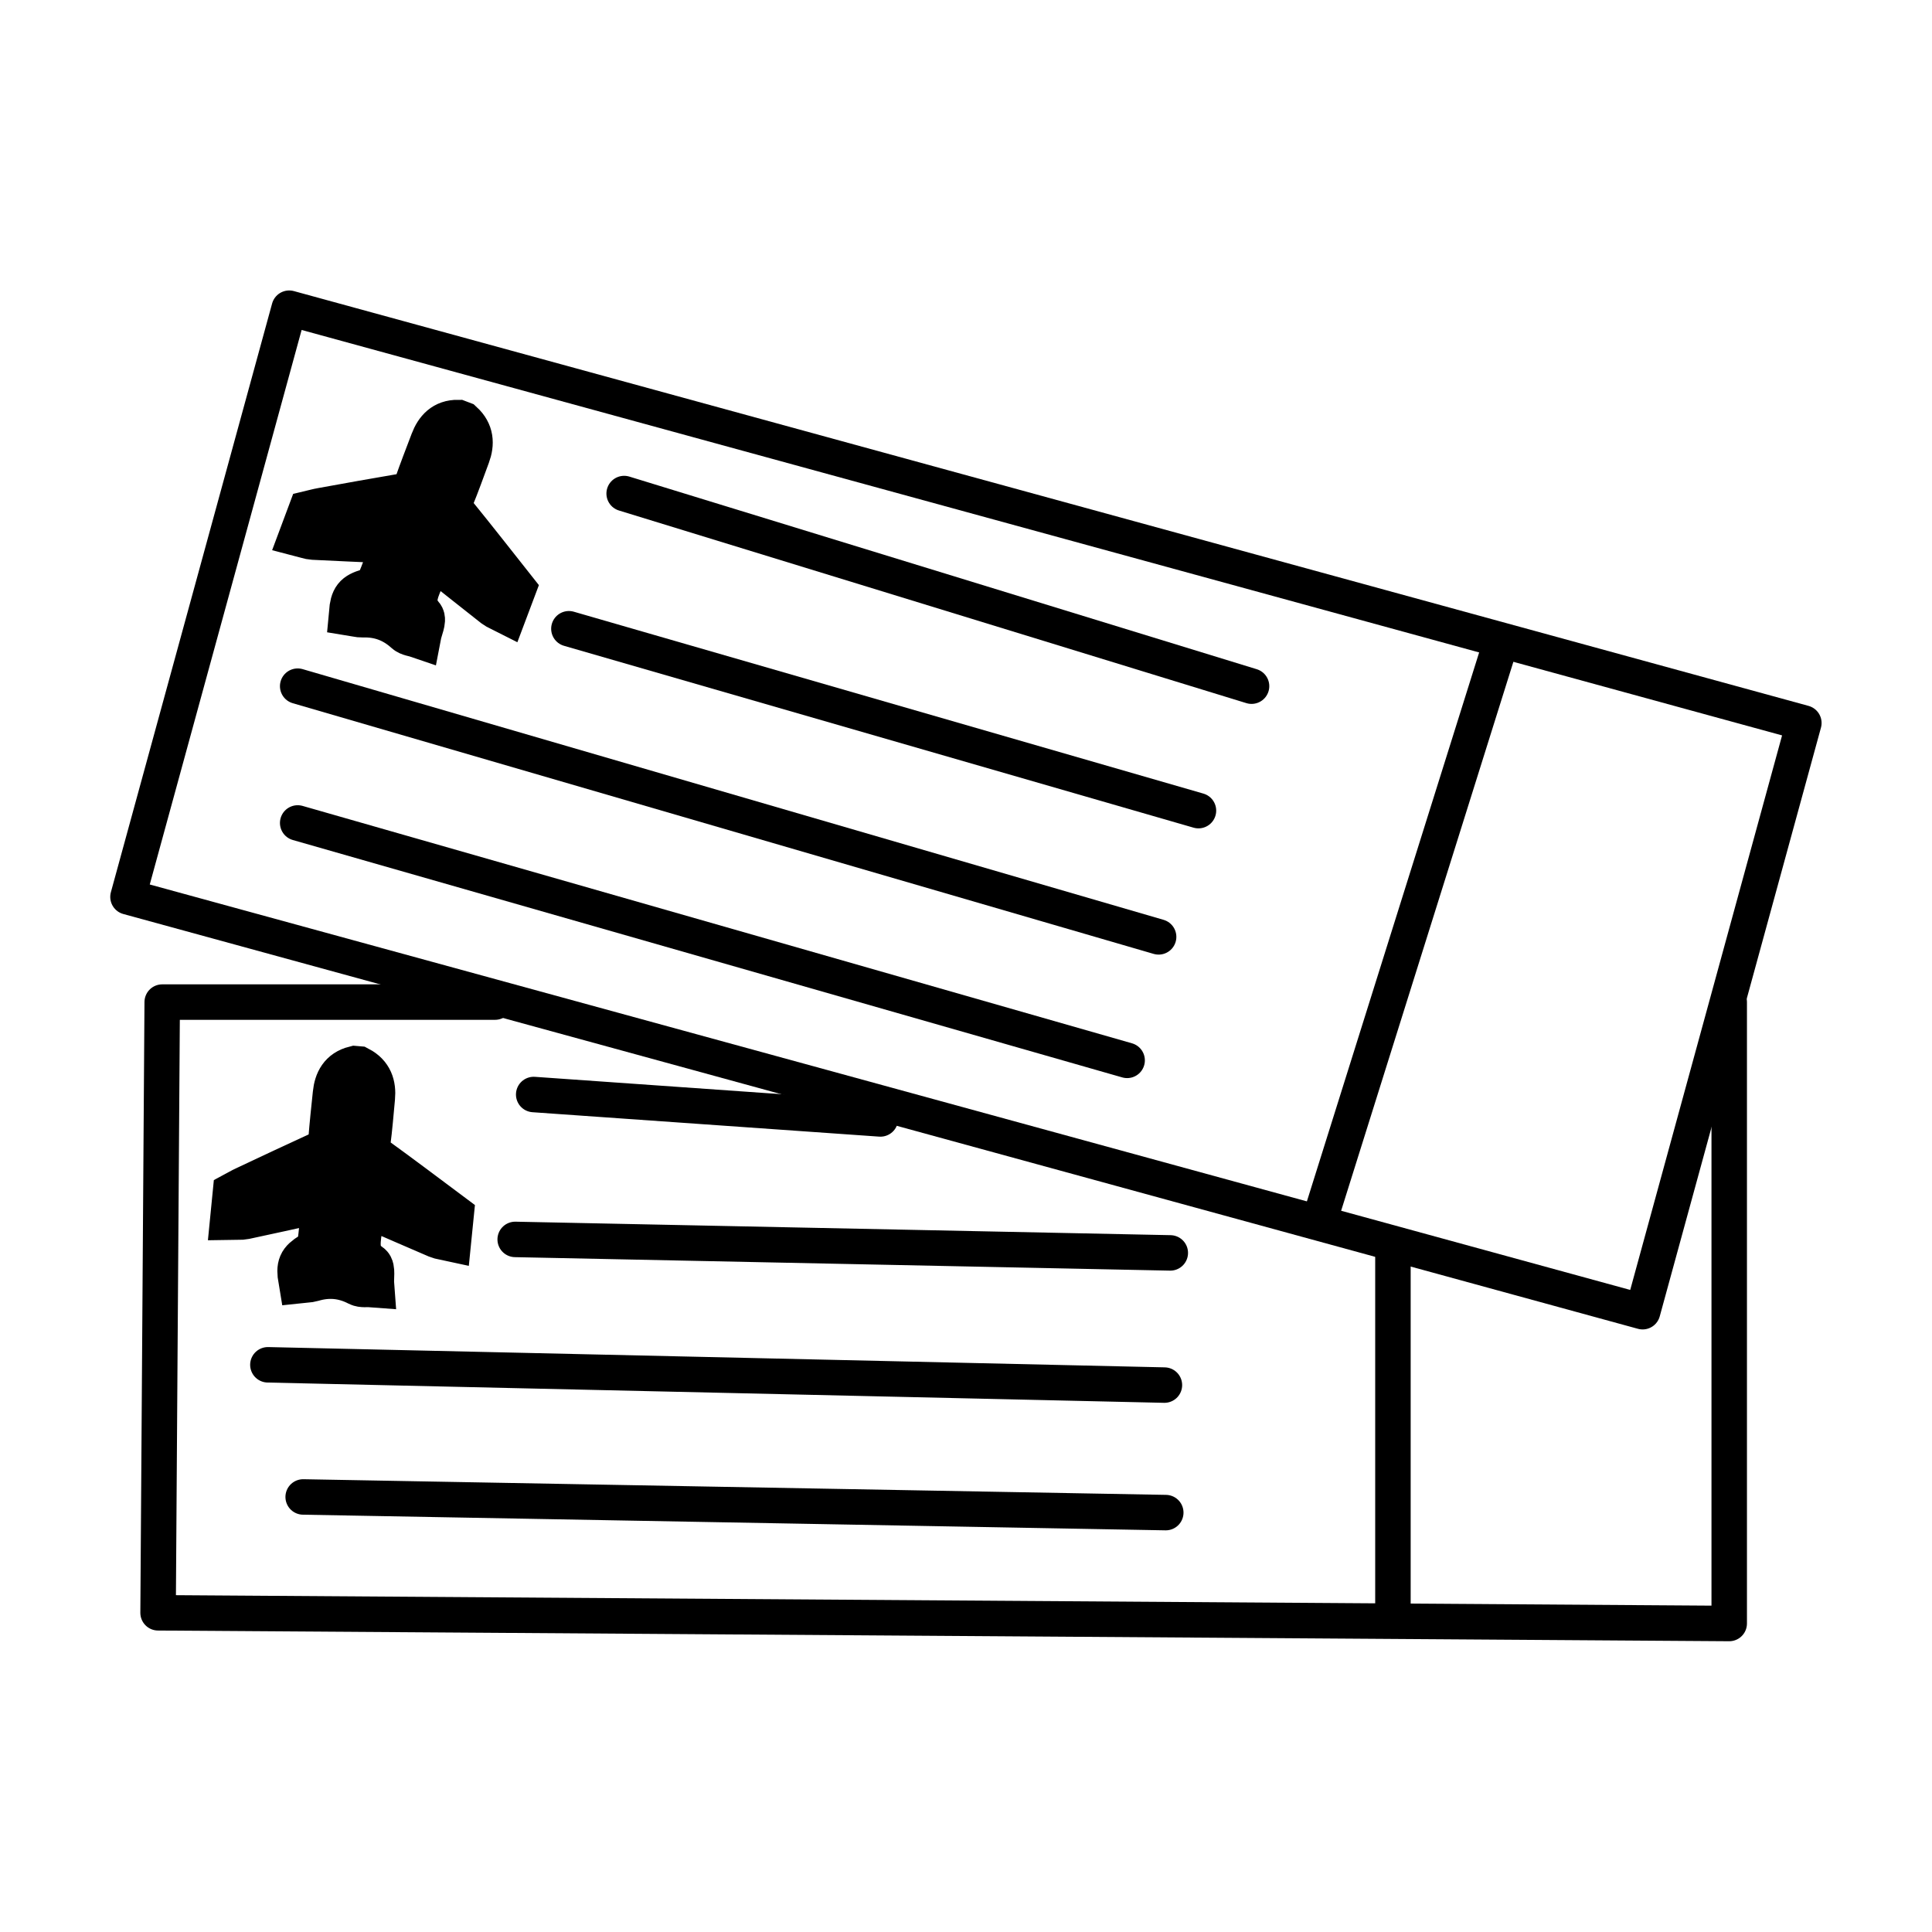
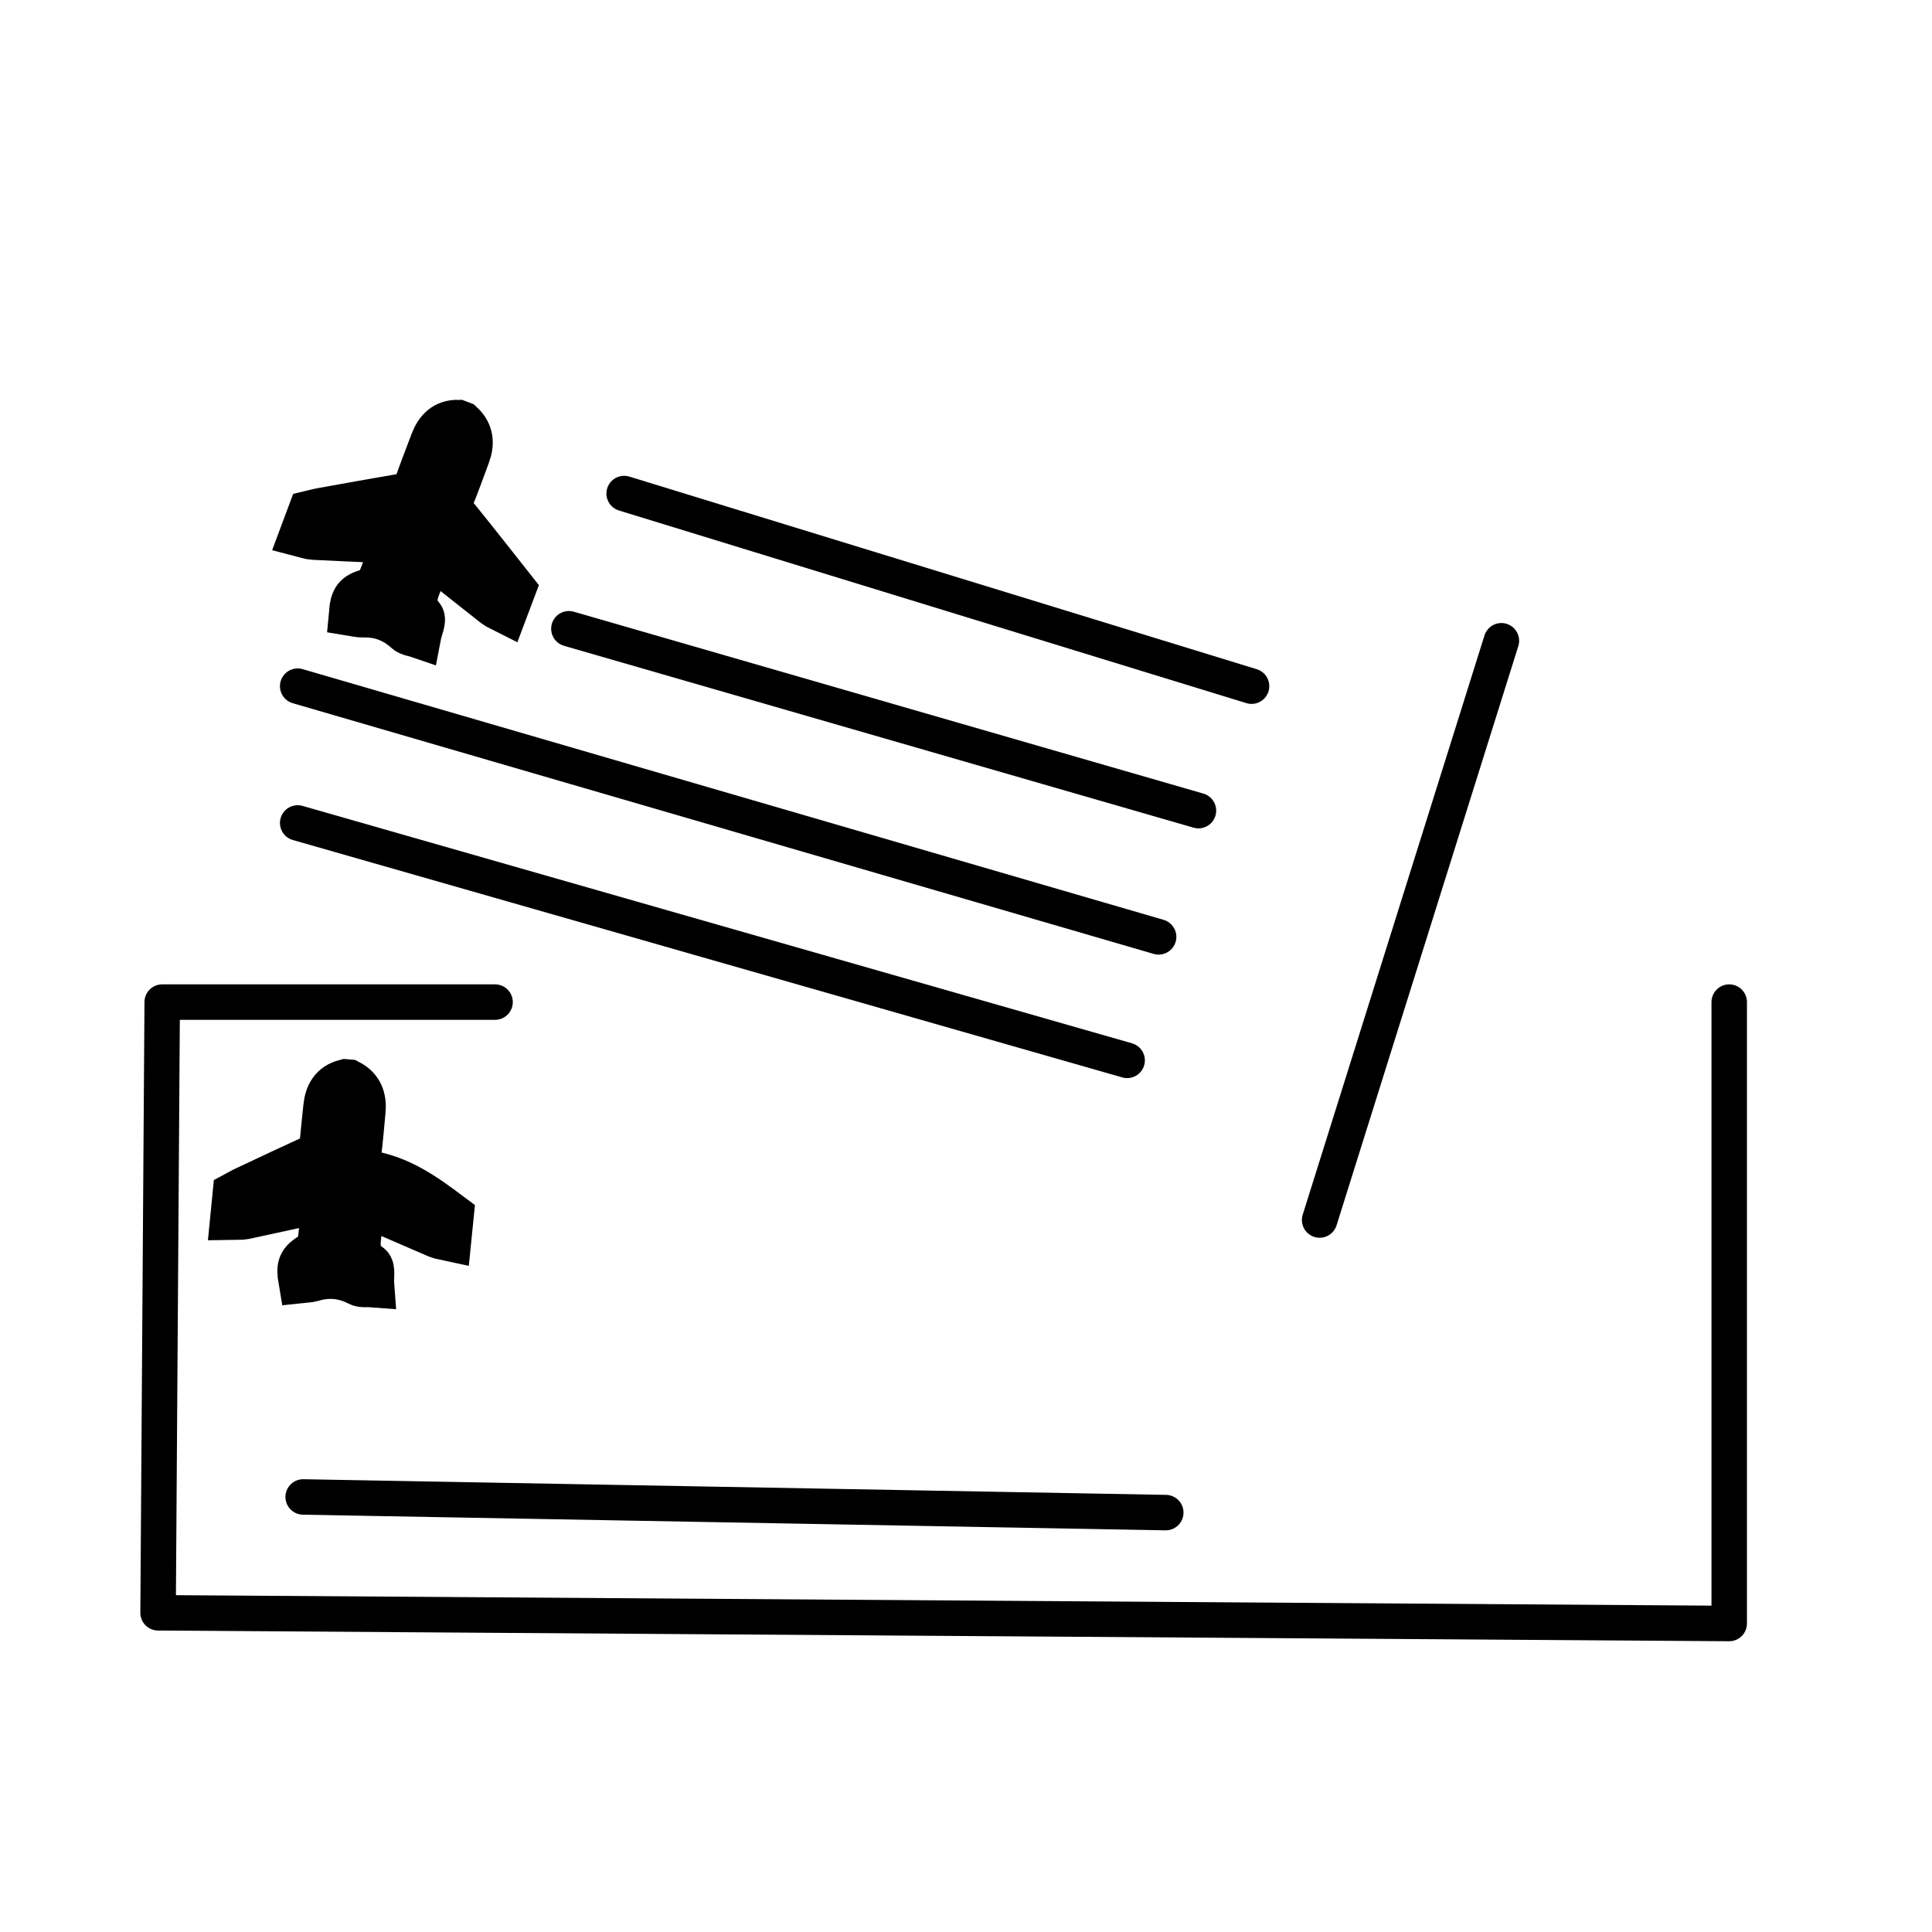
<svg xmlns="http://www.w3.org/2000/svg" version="1.1" id="Layer_1" x="0px" y="0px" width="50px" height="50px" viewBox="0 0 50 50" enable-background="new 0 0 50 50" xml:space="preserve" stroke="#000" stroke-width="1.2">
  <polyline fill="none" stroke="#000000" stroke-width="0.918" stroke-linecap="round" stroke-linejoin="round" stroke-miterlimit="10" points="  12.812,25.934 4.198,25.934 4.091,41.739 44.752,42.016 44.752,25.934 " />
-   <line fill="none" stroke="#000000" stroke-width="0.918" stroke-linecap="round" stroke-linejoin="round" stroke-miterlimit="10" x1="13.812" y1="28.326" x2="22.785" y2="28.958" />
-   <line fill="none" stroke="#000000" stroke-width="0.918" stroke-linecap="round" stroke-linejoin="round" stroke-miterlimit="10" x1="13.333" y1="32.076" x2="30.287" y2="32.425" />
-   <line fill="none" stroke="#000000" stroke-width="0.918" stroke-linecap="round" stroke-linejoin="round" stroke-miterlimit="10" x1="6.933" y1="35.321" x2="30.135" y2="35.846" />
  <line fill="none" stroke="#000000" stroke-width="0.918" stroke-linecap="round" stroke-linejoin="round" stroke-miterlimit="10" x1="7.846" y1="38.741" x2="30.17" y2="39.146" />
-   <line fill="none" stroke="#000000" stroke-width="0.918" stroke-linecap="round" stroke-linejoin="round" stroke-miterlimit="10" x1="36.049" y1="32.25" x2="36.049" y2="41.853" />
  <g>
-     <path fill-rule="evenodd" clip-rule="evenodd" d="M11.66,31.464c-0.019,0.188-0.037,0.376-0.056,0.564   c-0.09-0.02-0.186-0.025-0.27-0.061c-0.58-0.247-1.157-0.502-1.736-0.752c-0.068-0.03-0.142-0.047-0.242-0.078   c-0.025,0.256-0.04,0.48-0.07,0.701c-0.049,0.351-0.098,0.681,0.269,0.929c0.082,0.057,0.034,0.304,0.046,0.464   c-0.104-0.008-0.225,0.016-0.31-0.028c-0.395-0.205-0.796-0.241-1.22-0.113c-0.085,0.026-0.181,0.021-0.27,0.031   C7.74,32.763,7.79,32.66,8.067,32.488c0.083-0.052,0.203-0.121,0.214-0.195c0.059-0.406,0.089-0.816,0.132-1.255   c-0.124,0.02-0.215,0.03-0.305,0.049c-0.596,0.129-1.189,0.263-1.786,0.389c-0.089,0.019-0.184,0.005-0.276,0.007   c0.019-0.188,0.037-0.377,0.055-0.565c0.088-0.047,0.174-0.099,0.265-0.14c0.654-0.308,1.308-0.616,1.966-0.917   c0.157-0.071,0.231-0.17,0.245-0.343c0.031-0.404,0.075-0.808,0.117-1.211c0.032-0.312,0.159-0.553,0.489-0.637   c0.028,0.003,0.057,0.006,0.087,0.008c0.296,0.156,0.384,0.414,0.354,0.729c-0.037,0.39-0.067,0.782-0.119,1.17   c-0.026,0.199,0.039,0.32,0.2,0.437C10.363,30.489,11.01,30.979,11.66,31.464z" />
+     <path fill-rule="evenodd" clip-rule="evenodd" d="M11.66,31.464c-0.019,0.188-0.037,0.376-0.056,0.564   c-0.09-0.02-0.186-0.025-0.27-0.061c-0.58-0.247-1.157-0.502-1.736-0.752c-0.068-0.03-0.142-0.047-0.242-0.078   c-0.025,0.256-0.04,0.48-0.07,0.701c-0.049,0.351-0.098,0.681,0.269,0.929c0.082,0.057,0.034,0.304,0.046,0.464   c-0.104-0.008-0.225,0.016-0.31-0.028c-0.395-0.205-0.796-0.241-1.22-0.113c-0.085,0.026-0.181,0.021-0.27,0.031   C7.74,32.763,7.79,32.66,8.067,32.488c0.083-0.052,0.203-0.121,0.214-0.195c0.059-0.406,0.089-0.816,0.132-1.255   c-0.124,0.02-0.215,0.03-0.305,0.049c-0.596,0.129-1.189,0.263-1.786,0.389c-0.089,0.019-0.184,0.005-0.276,0.007   c0.019-0.188,0.037-0.377,0.055-0.565c0.088-0.047,0.174-0.099,0.265-0.14c0.654-0.308,1.308-0.616,1.966-0.917   c0.031-0.404,0.075-0.808,0.117-1.211c0.032-0.312,0.159-0.553,0.489-0.637   c0.028,0.003,0.057,0.006,0.087,0.008c0.296,0.156,0.384,0.414,0.354,0.729c-0.037,0.39-0.067,0.782-0.119,1.17   c-0.026,0.199,0.039,0.32,0.2,0.437C10.363,30.489,11.01,30.979,11.66,31.464z" />
  </g>
-   <rect x="4.669" y="13.077" transform="matrix(0.964 0.264 -0.264 0.964 6.436 -5.863)" fill="none" stroke="#000000" stroke-width="0.918" stroke-linecap="round" stroke-linejoin="round" stroke-miterlimit="10" width="40.663" height="15.805" />
  <line fill="none" stroke="#000000" stroke-width="0.918" stroke-linecap="round" stroke-linejoin="round" stroke-miterlimit="10" x1="16.153" y1="12.773" x2="32.39" y2="17.758" />
  <line fill="none" stroke="#000000" stroke-width="0.918" stroke-linecap="round" stroke-linejoin="round" stroke-miterlimit="10" x1="14.723" y1="16.272" x2="31.016" y2="20.979" />
  <line fill="none" stroke="#000000" stroke-width="0.918" stroke-linecap="round" stroke-linejoin="round" stroke-miterlimit="10" x1="7.704" y1="17.758" x2="29.985" y2="24.246" />
  <line fill="none" stroke="#000000" stroke-width="0.918" stroke-linecap="round" stroke-linejoin="round" stroke-miterlimit="10" x1="7.704" y1="21.298" x2="29.17" y2="27.442" />
  <line fill="none" stroke="#000000" stroke-width="0.918" stroke-linecap="round" stroke-linejoin="round" stroke-miterlimit="10" x1="38.856" y1="16.583" x2="34.152" y2="31.574" />
  <g>
    <path fill-rule="evenodd" clip-rule="evenodd" d="M13.266,15.25c-0.066,0.177-0.133,0.354-0.2,0.531   c-0.082-0.042-0.173-0.072-0.245-0.127c-0.497-0.389-0.988-0.784-1.483-1.174c-0.059-0.046-0.125-0.082-0.213-0.138   c-0.09,0.241-0.162,0.454-0.249,0.66c-0.138,0.326-0.27,0.632,0.021,0.967c0.065,0.075-0.045,0.302-0.075,0.459   c-0.099-0.034-0.221-0.042-0.292-0.107c-0.329-0.299-0.707-0.438-1.149-0.423c-0.09,0.003-0.18-0.026-0.269-0.04   c0.032-0.362,0.106-0.448,0.418-0.542c0.093-0.028,0.228-0.064,0.257-0.134c0.162-0.377,0.297-0.766,0.452-1.178   c-0.125-0.013-0.216-0.027-0.307-0.032c-0.609-0.028-1.217-0.052-1.825-0.084c-0.091-0.005-0.179-0.042-0.269-0.065   c0.066-0.177,0.133-0.354,0.199-0.531c0.097-0.023,0.193-0.051,0.292-0.068c0.711-0.128,1.423-0.258,2.136-0.378   c0.17-0.029,0.268-0.104,0.325-0.269c0.134-0.383,0.281-0.761,0.425-1.14c0.111-0.292,0.296-0.494,0.636-0.49   c0.027,0.01,0.054,0.02,0.082,0.031c0.246,0.227,0.265,0.499,0.155,0.794c-0.137,0.368-0.267,0.738-0.417,1.101   c-0.077,0.186-0.045,0.319,0.081,0.473C12.263,13.974,12.762,14.613,13.266,15.25z" />
  </g>
</svg>